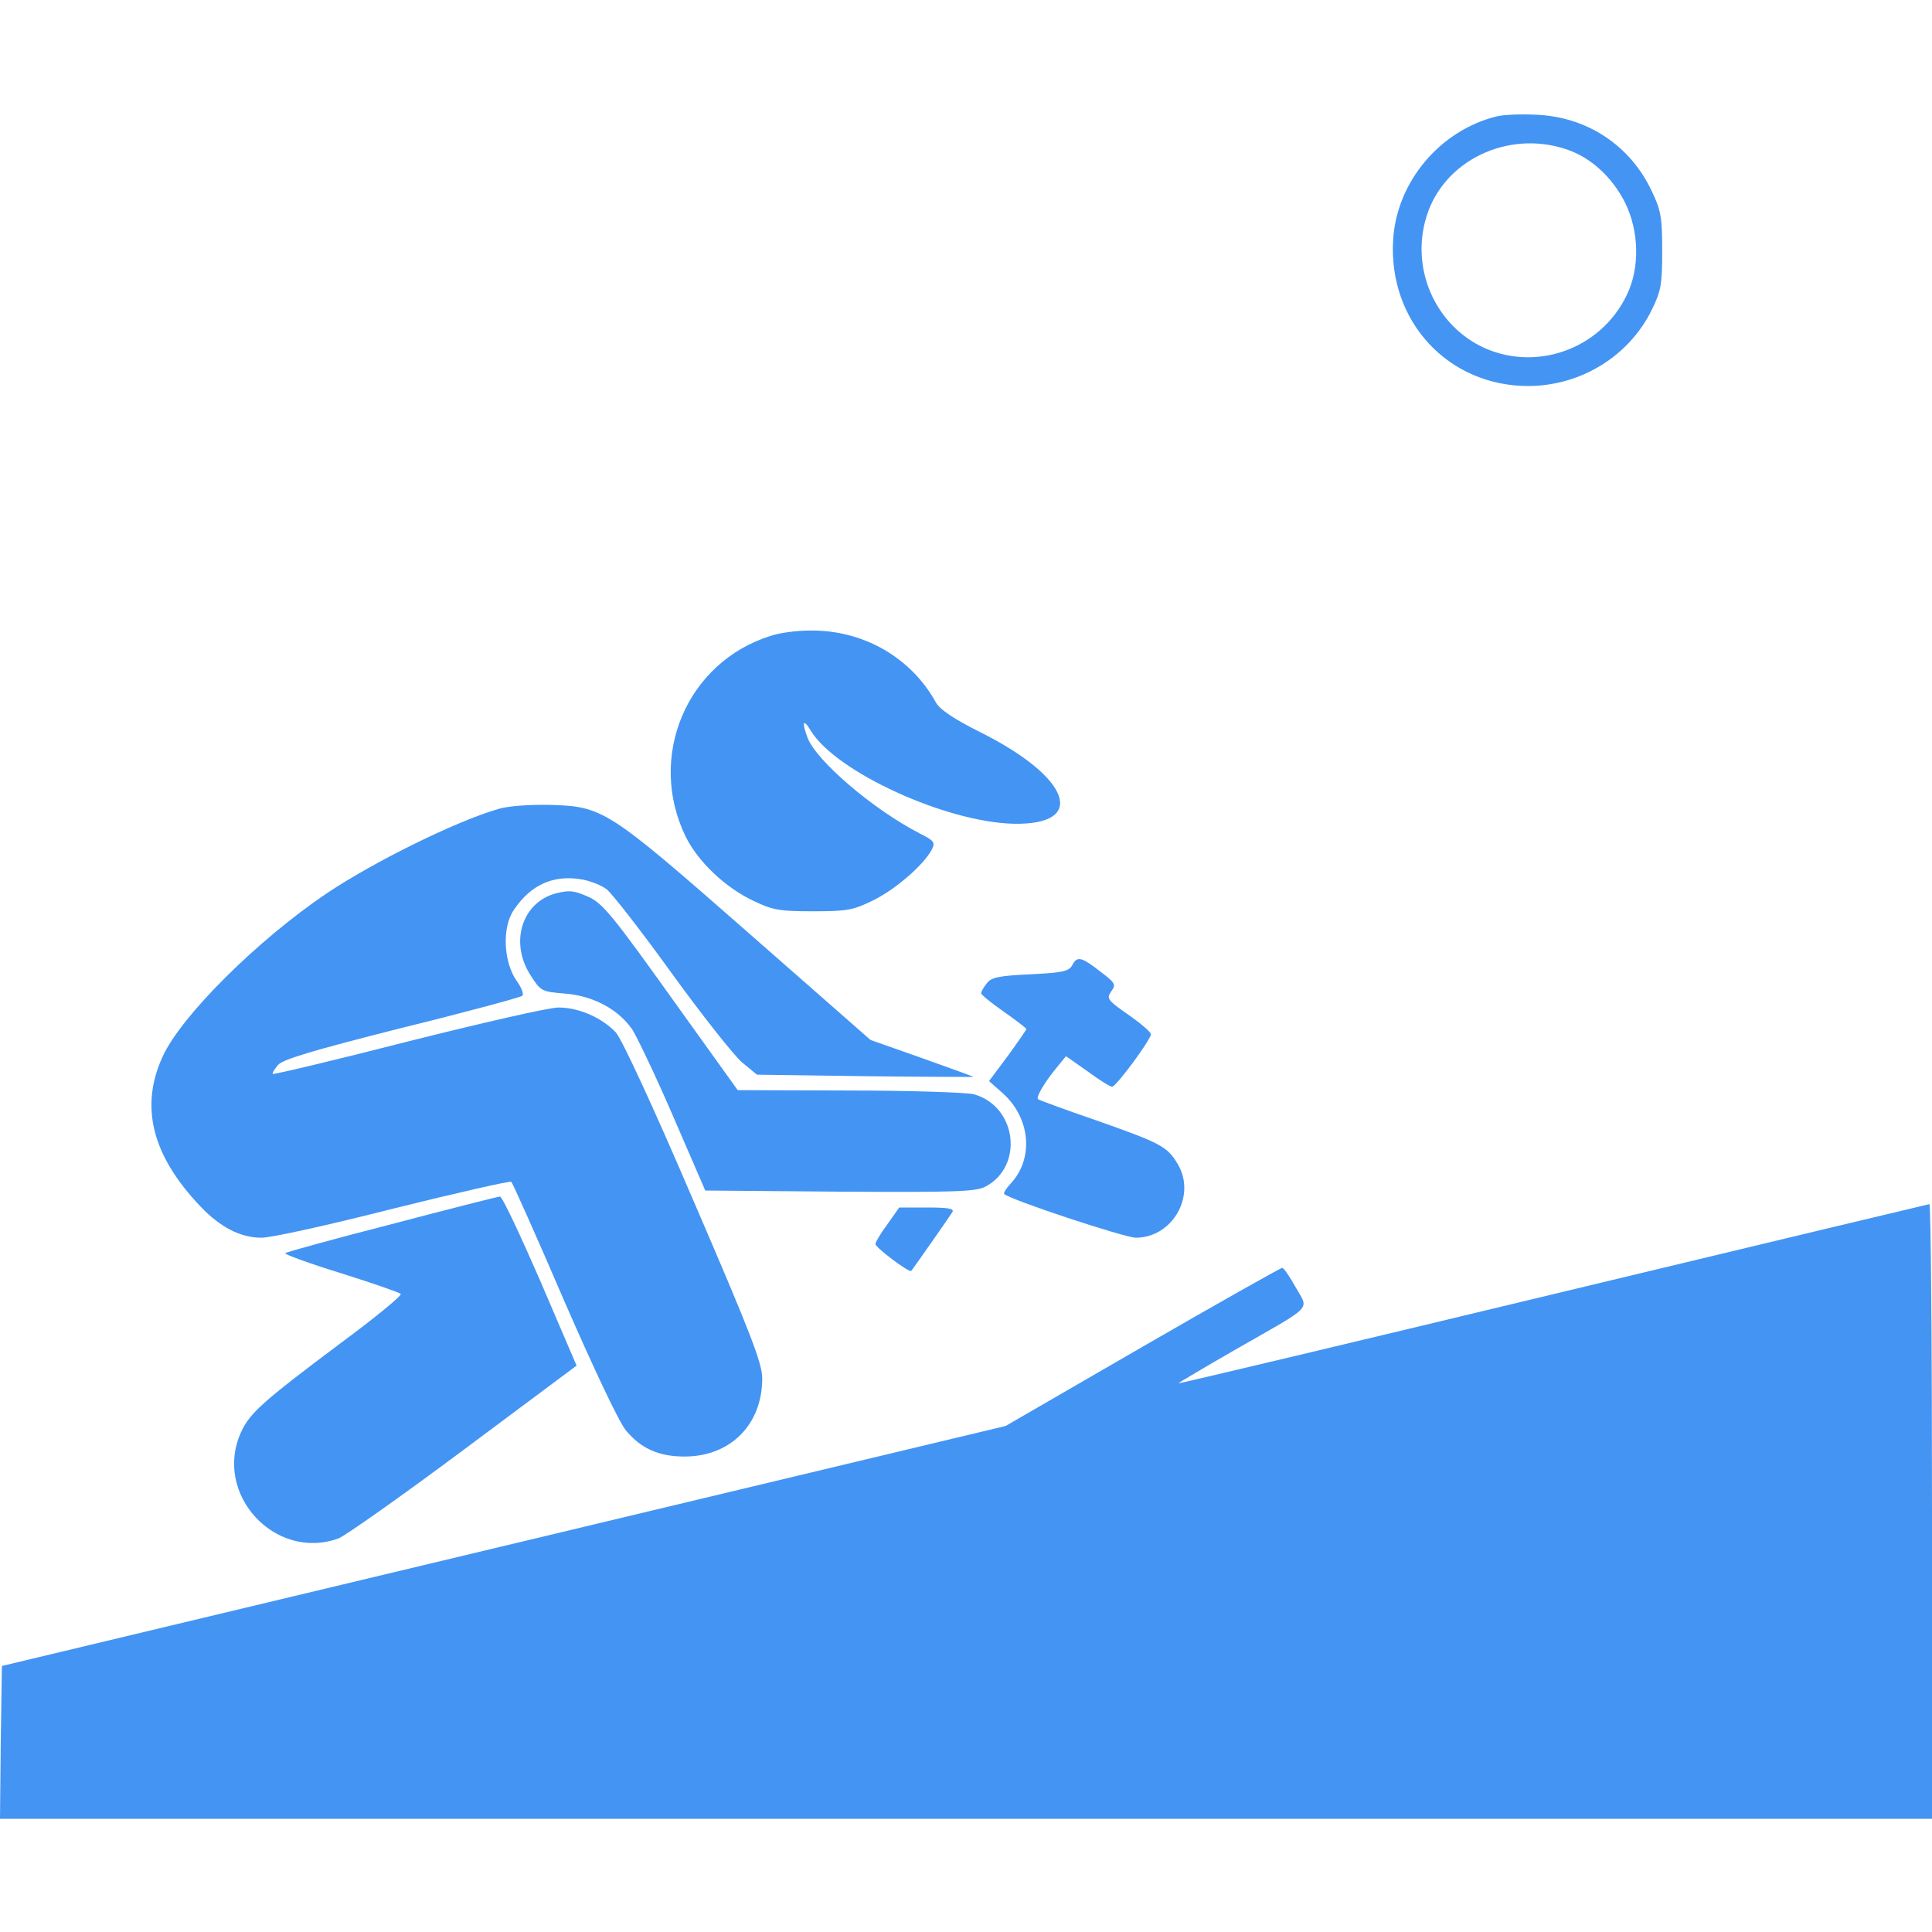
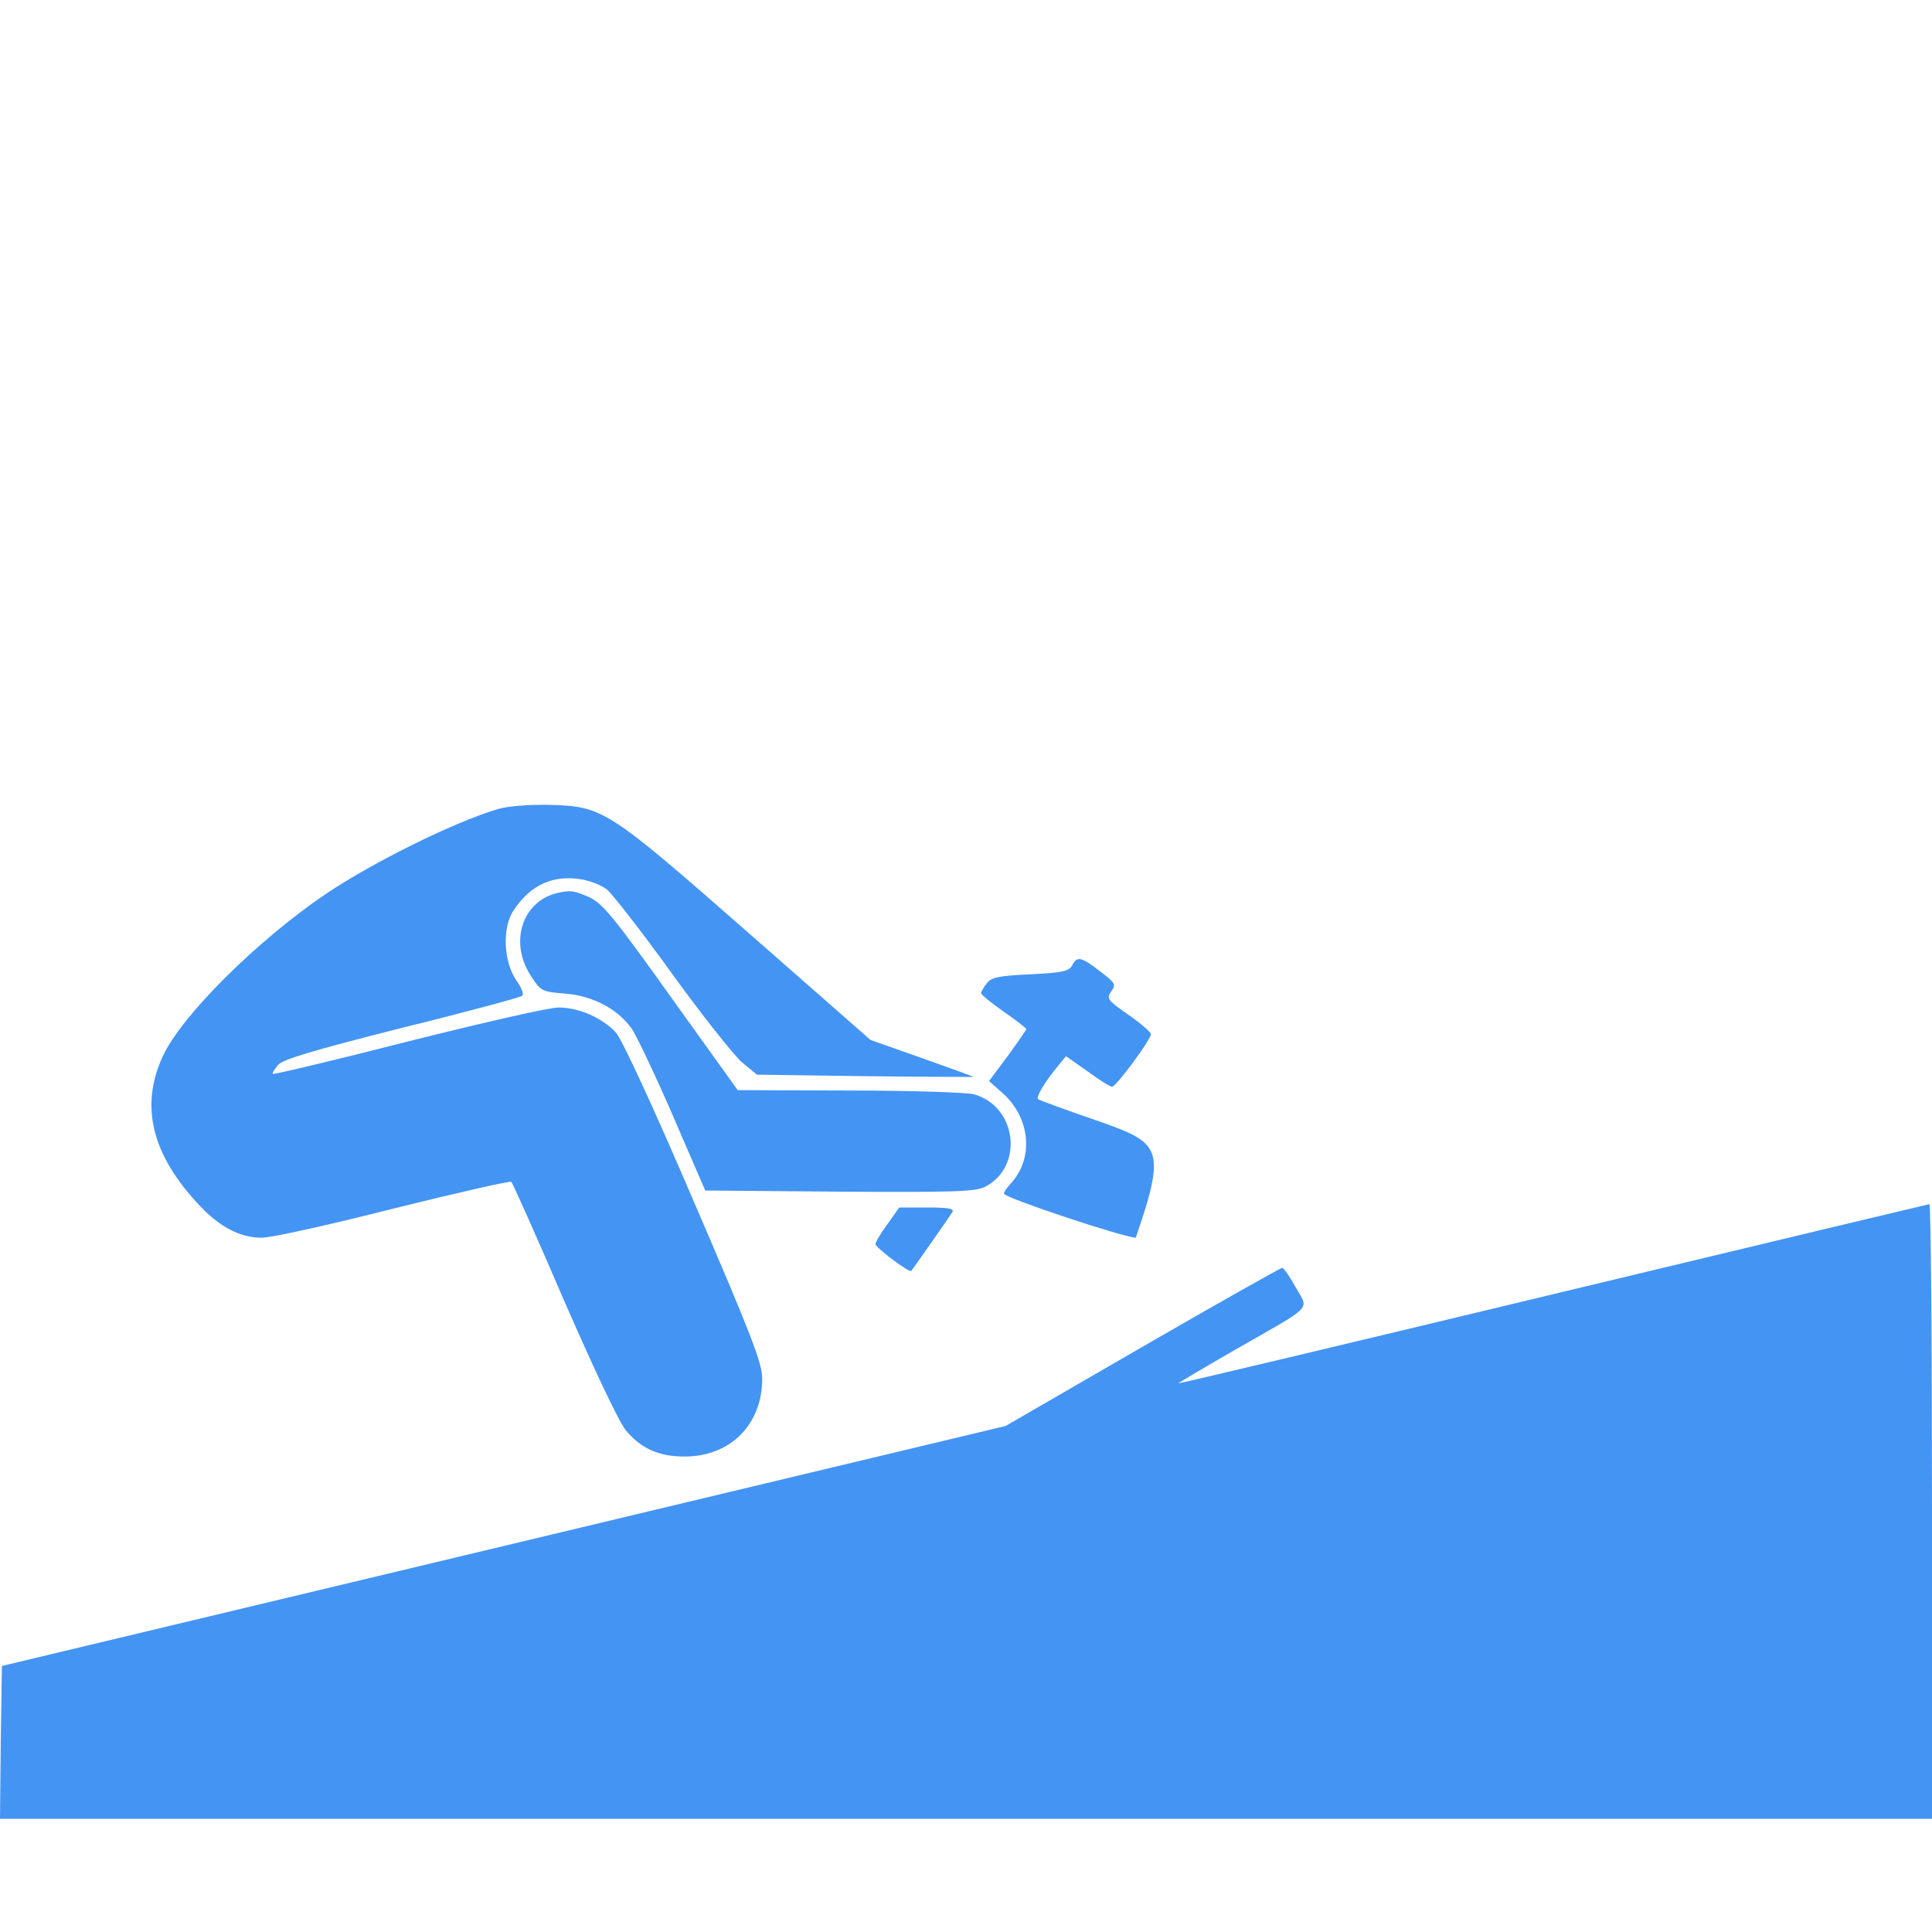
<svg xmlns="http://www.w3.org/2000/svg" width="60" height="60" viewBox="0 0 60 60" fill="none">
  <g id="man-_3_" clip-path="url(#clip0_50_12)">
    <g id="Group">
-       <path id="Vector" d="M46.453 3.621C44.707 4.066 43.383 5.648 43.266 7.43C43.102 9.984 44.988 12.012 47.508 11.988C49.125 11.965 50.59 11.051 51.293 9.633C51.586 9.035 51.621 8.836 51.621 7.793C51.621 6.773 51.586 6.539 51.305 5.953C50.637 4.512 49.277 3.621 47.695 3.563C47.215 3.539 46.652 3.563 46.453 3.621ZM48.656 4.641C49.406 4.887 50.086 5.52 50.473 6.305C50.906 7.184 50.93 8.332 50.52 9.164C49.699 10.875 47.637 11.578 45.973 10.746C44.531 10.008 43.816 8.309 44.297 6.738C44.824 4.981 46.84 4.02 48.656 4.641Z" fill="#4494F3" />
-       <path id="Vector_2" d="M23.941 19.746C21.328 20.555 20.086 23.496 21.293 25.98C21.68 26.766 22.535 27.574 23.414 27.984C24 28.266 24.223 28.301 25.254 28.301C26.309 28.301 26.496 28.266 27.117 27.961C27.809 27.621 28.676 26.871 28.934 26.391C29.051 26.168 29.016 26.109 28.57 25.887C27.129 25.148 25.359 23.637 25.078 22.91C24.891 22.406 24.949 22.301 25.184 22.699C25.969 23.977 29.379 25.535 31.477 25.582C33.785 25.629 33.246 24.141 30.457 22.746C29.613 22.324 29.18 22.031 29.062 21.809C28.289 20.414 26.801 19.559 25.148 19.582C24.75 19.582 24.211 19.652 23.941 19.746Z" fill="#4494F3" />
      <path id="Vector_3" d="M15.469 25.125C14.145 25.512 11.625 26.754 10.137 27.75C8.004 29.191 5.637 31.535 5.051 32.812C4.336 34.371 4.723 35.883 6.211 37.453C6.832 38.109 7.465 38.438 8.109 38.438C8.391 38.449 10.23 38.039 12.211 37.535C14.191 37.043 15.844 36.668 15.879 36.703C15.926 36.75 16.664 38.402 17.52 40.395C18.434 42.492 19.23 44.18 19.441 44.426C19.91 44.988 20.461 45.234 21.258 45.234C22.688 45.234 23.672 44.238 23.672 42.809C23.672 42.34 23.32 41.426 21.551 37.324C20.262 34.312 19.312 32.273 19.125 32.062C18.691 31.605 17.977 31.289 17.344 31.289C17.051 31.289 14.953 31.77 12.668 32.344C10.383 32.93 8.496 33.375 8.473 33.352C8.449 33.328 8.52 33.211 8.637 33.07C8.801 32.895 9.703 32.625 12.48 31.922C14.484 31.43 16.16 30.973 16.219 30.926C16.277 30.879 16.195 30.668 16.043 30.457C15.633 29.871 15.586 28.793 15.961 28.254C16.488 27.469 17.203 27.152 18.094 27.316C18.34 27.363 18.68 27.492 18.844 27.621C19.008 27.75 19.922 28.922 20.859 30.223C21.809 31.535 22.793 32.777 23.039 32.988L23.508 33.375L26.871 33.422C28.723 33.445 30.234 33.445 30.234 33.445C30.234 33.434 29.52 33.176 28.629 32.859L27.035 32.297L23.215 28.945C18.844 25.113 18.727 25.043 17.051 24.996C16.441 24.984 15.774 25.031 15.469 25.125Z" fill="#4494F3" />
      <path id="Vector_4" d="M17.285 27.738C16.219 28.008 15.82 29.25 16.465 30.27C16.793 30.785 16.816 30.797 17.531 30.855C18.434 30.926 19.207 31.348 19.641 31.98C19.793 32.227 20.379 33.445 20.918 34.699L21.902 36.973L26.074 37.008C29.66 37.031 30.293 37.008 30.598 36.855C31.805 36.223 31.582 34.359 30.246 33.984C30.012 33.926 28.277 33.867 26.367 33.867L22.91 33.855L21.094 31.324C18.961 28.336 18.703 28.02 18.199 27.82C17.812 27.656 17.684 27.645 17.285 27.738Z" fill="#4494F3" />
-       <path id="Vector_5" d="M33.293 29.988C33.188 30.164 32.988 30.211 31.992 30.258C31.008 30.305 30.785 30.352 30.645 30.539C30.551 30.656 30.469 30.797 30.469 30.844C30.469 30.891 30.785 31.148 31.172 31.418C31.559 31.688 31.875 31.934 31.875 31.957C31.875 31.98 31.617 32.355 31.301 32.789L30.715 33.574L31.113 33.926C32.004 34.699 32.121 35.977 31.383 36.762C31.242 36.914 31.16 37.055 31.184 37.078C31.348 37.254 34.934 38.438 35.273 38.438C36.422 38.438 37.172 37.113 36.562 36.129C36.246 35.602 36.035 35.496 34.043 34.793C33.082 34.465 32.262 34.16 32.238 34.137C32.168 34.078 32.426 33.633 32.789 33.188L33.105 32.801L33.773 33.27C34.137 33.539 34.477 33.75 34.535 33.75C34.664 33.75 35.742 32.285 35.742 32.121C35.742 32.051 35.426 31.781 35.039 31.512C34.383 31.055 34.359 31.008 34.512 30.785C34.664 30.574 34.641 30.527 34.16 30.164C33.574 29.707 33.445 29.684 33.293 29.988Z" fill="#4494F3" />
-       <path id="Vector_6" d="M12.164 38.016C10.383 38.473 8.895 38.883 8.859 38.918C8.824 38.953 9.598 39.234 10.582 39.539C11.555 39.844 12.399 40.137 12.445 40.184C12.492 40.23 11.649 40.922 10.57 41.719C8.145 43.535 7.758 43.887 7.488 44.473C6.609 46.395 8.543 48.492 10.512 47.777C10.723 47.695 12.469 46.465 14.402 45.023L17.906 42.41L16.781 39.785C16.148 38.332 15.598 37.16 15.527 37.16C15.469 37.16 13.945 37.547 12.164 38.016Z" fill="#4494F3" />
+       <path id="Vector_5" d="M33.293 29.988C33.188 30.164 32.988 30.211 31.992 30.258C31.008 30.305 30.785 30.352 30.645 30.539C30.551 30.656 30.469 30.797 30.469 30.844C30.469 30.891 30.785 31.148 31.172 31.418C31.559 31.688 31.875 31.934 31.875 31.957C31.875 31.98 31.617 32.355 31.301 32.789L30.715 33.574L31.113 33.926C32.004 34.699 32.121 35.977 31.383 36.762C31.242 36.914 31.16 37.055 31.184 37.078C31.348 37.254 34.934 38.438 35.273 38.438C36.246 35.602 36.035 35.496 34.043 34.793C33.082 34.465 32.262 34.16 32.238 34.137C32.168 34.078 32.426 33.633 32.789 33.188L33.105 32.801L33.773 33.27C34.137 33.539 34.477 33.75 34.535 33.75C34.664 33.75 35.742 32.285 35.742 32.121C35.742 32.051 35.426 31.781 35.039 31.512C34.383 31.055 34.359 31.008 34.512 30.785C34.664 30.574 34.641 30.527 34.16 30.164C33.574 29.707 33.445 29.684 33.293 29.988Z" fill="#4494F3" />
      <path id="Vector_7" d="M48.223 40.195C41.848 41.73 36.609 42.973 36.598 42.961C36.586 42.949 37.383 42.48 38.379 41.906C40.84 40.5 40.641 40.699 40.242 39.984C40.055 39.645 39.867 39.375 39.82 39.375C39.773 39.375 37.816 40.477 35.484 41.824L31.23 44.285L15.645 48.012L0.059 51.738L0.023 54.117L0 56.484H30H60V46.934C60 41.684 59.965 37.383 59.918 37.395C59.859 37.406 54.609 38.66 48.223 40.195Z" fill="#4494F3" />
      <path id="Vector_8" d="M27.562 38.016C27.352 38.297 27.188 38.578 27.188 38.637C27.188 38.742 28.242 39.539 28.301 39.469C28.418 39.316 29.508 37.758 29.578 37.641C29.637 37.535 29.461 37.5 28.793 37.5H27.926L27.562 38.016Z" fill="#4494F3" />
    </g>
  </g>
  <defs>
    <clipPath id="clip0_50_12">
      <rect width="60" height="60" fill="white" />
    </clipPath>
  </defs>
</svg>